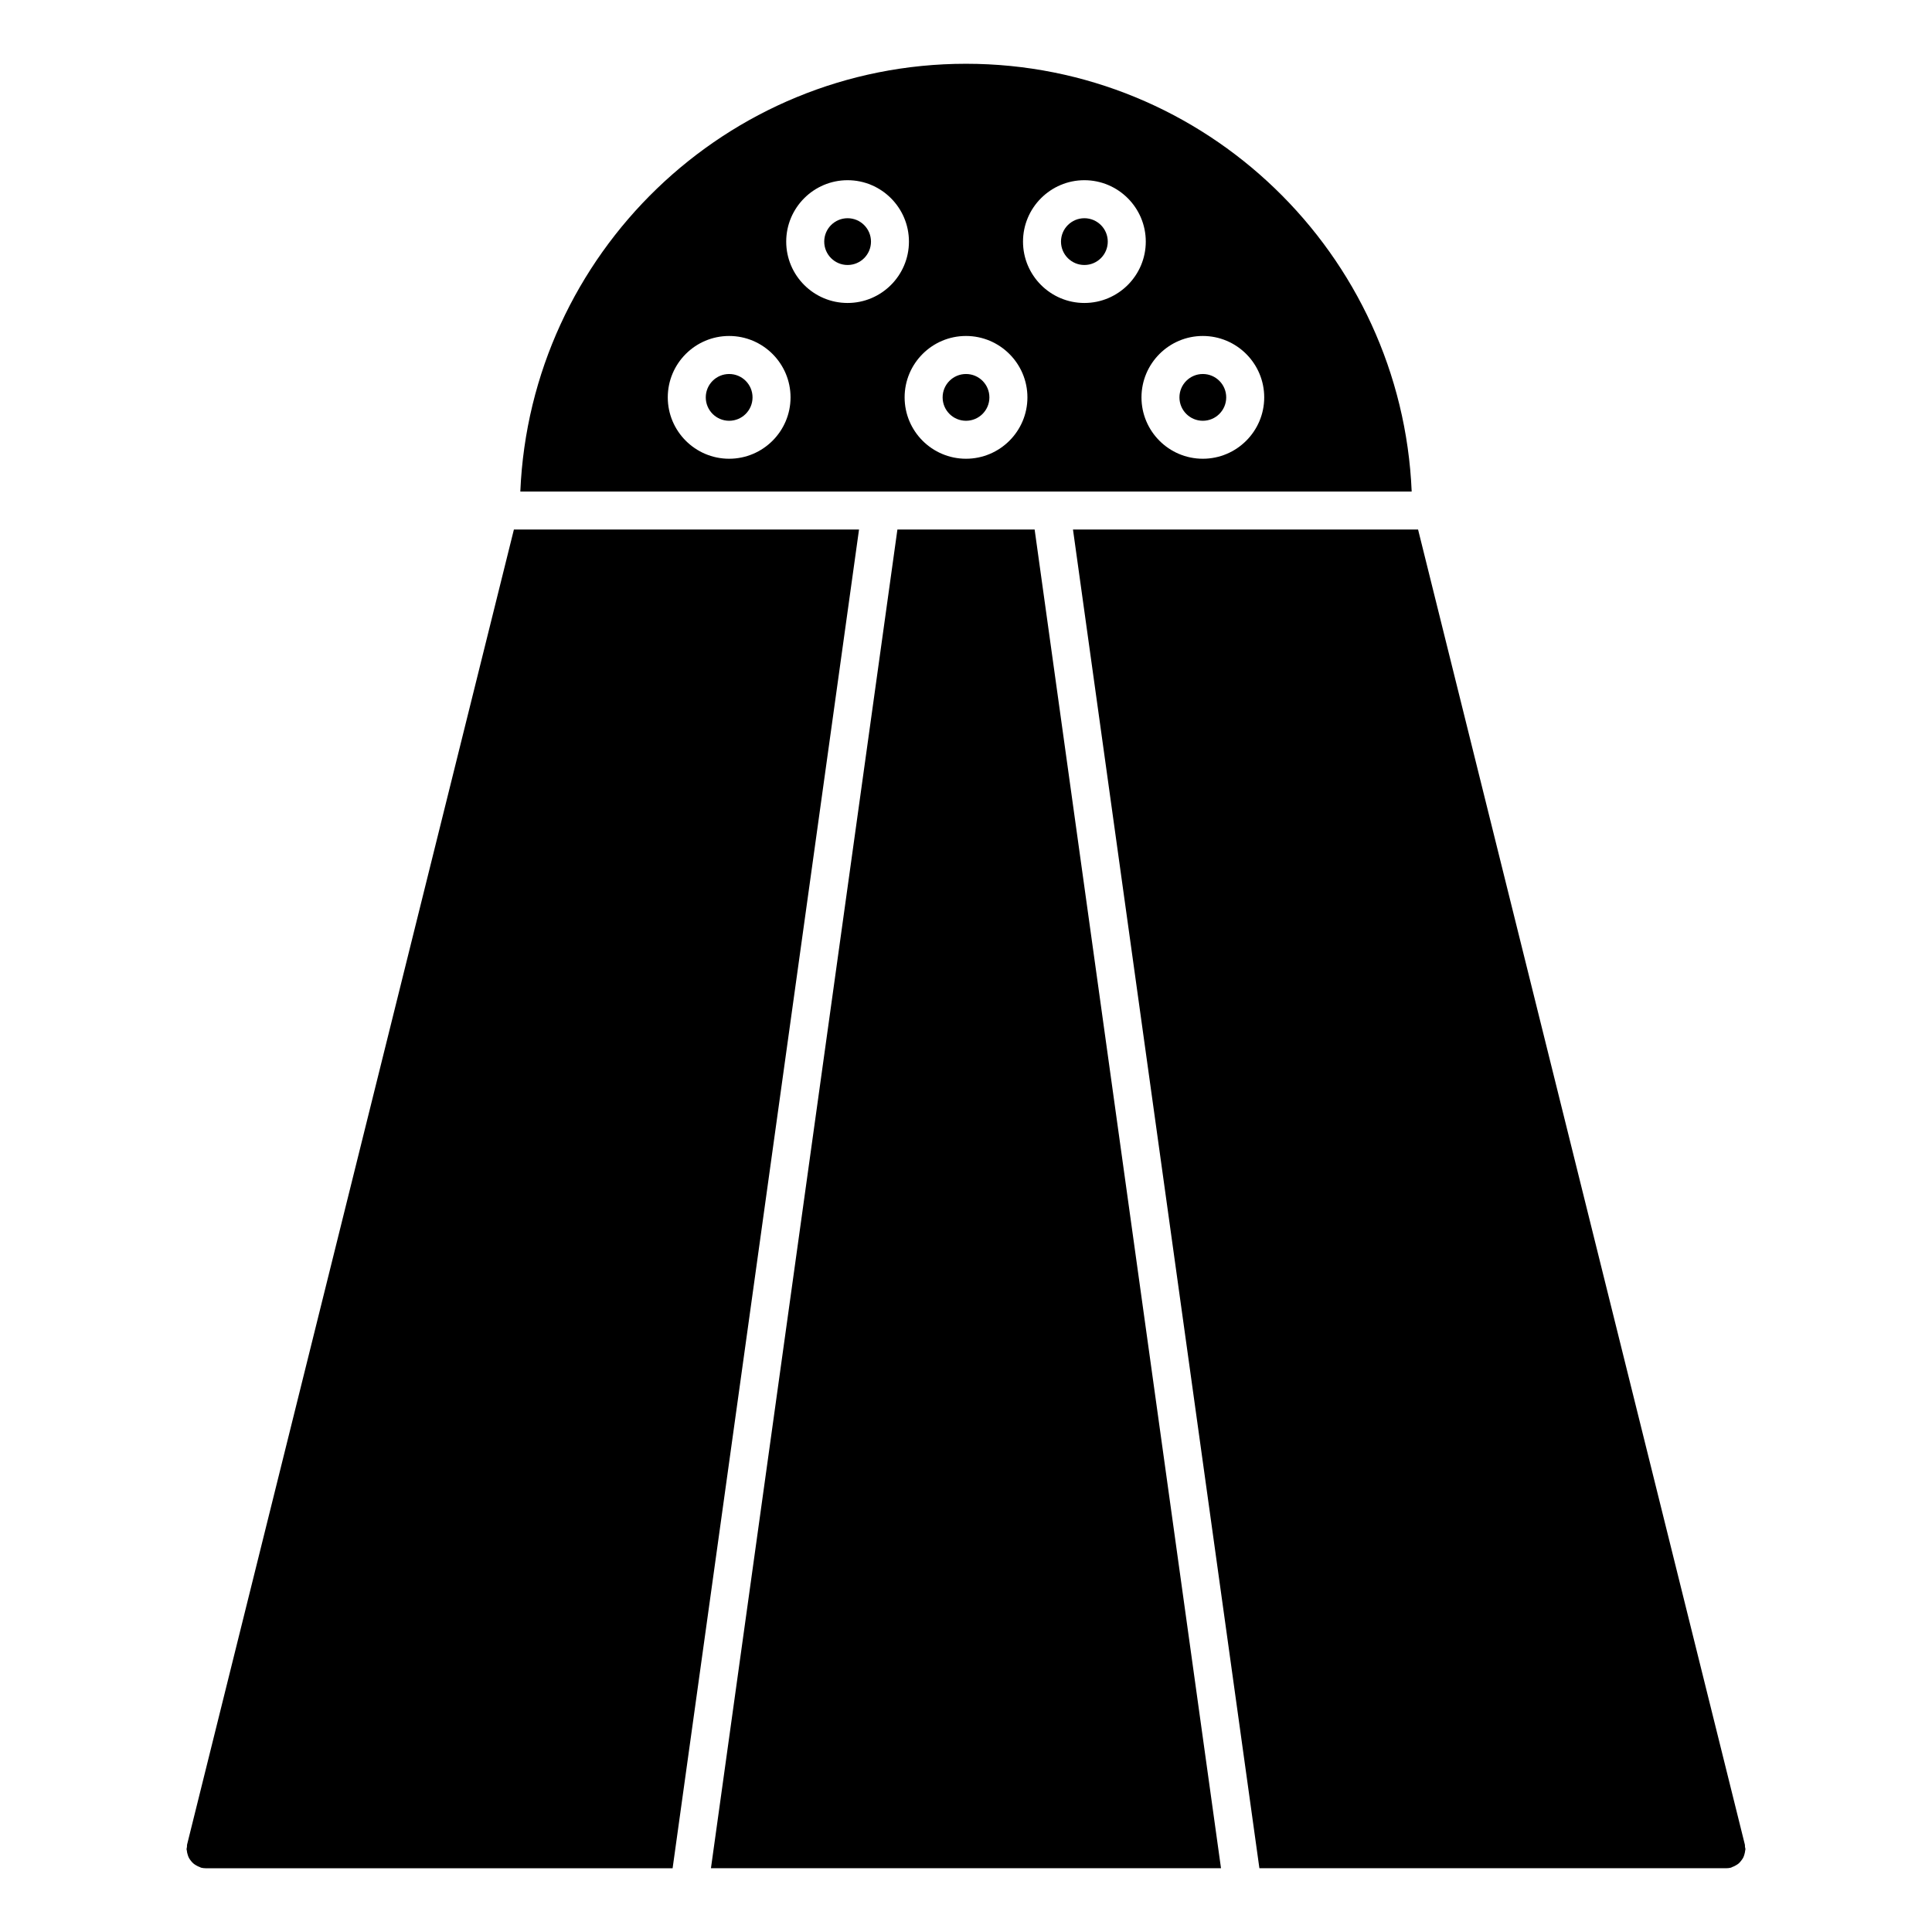
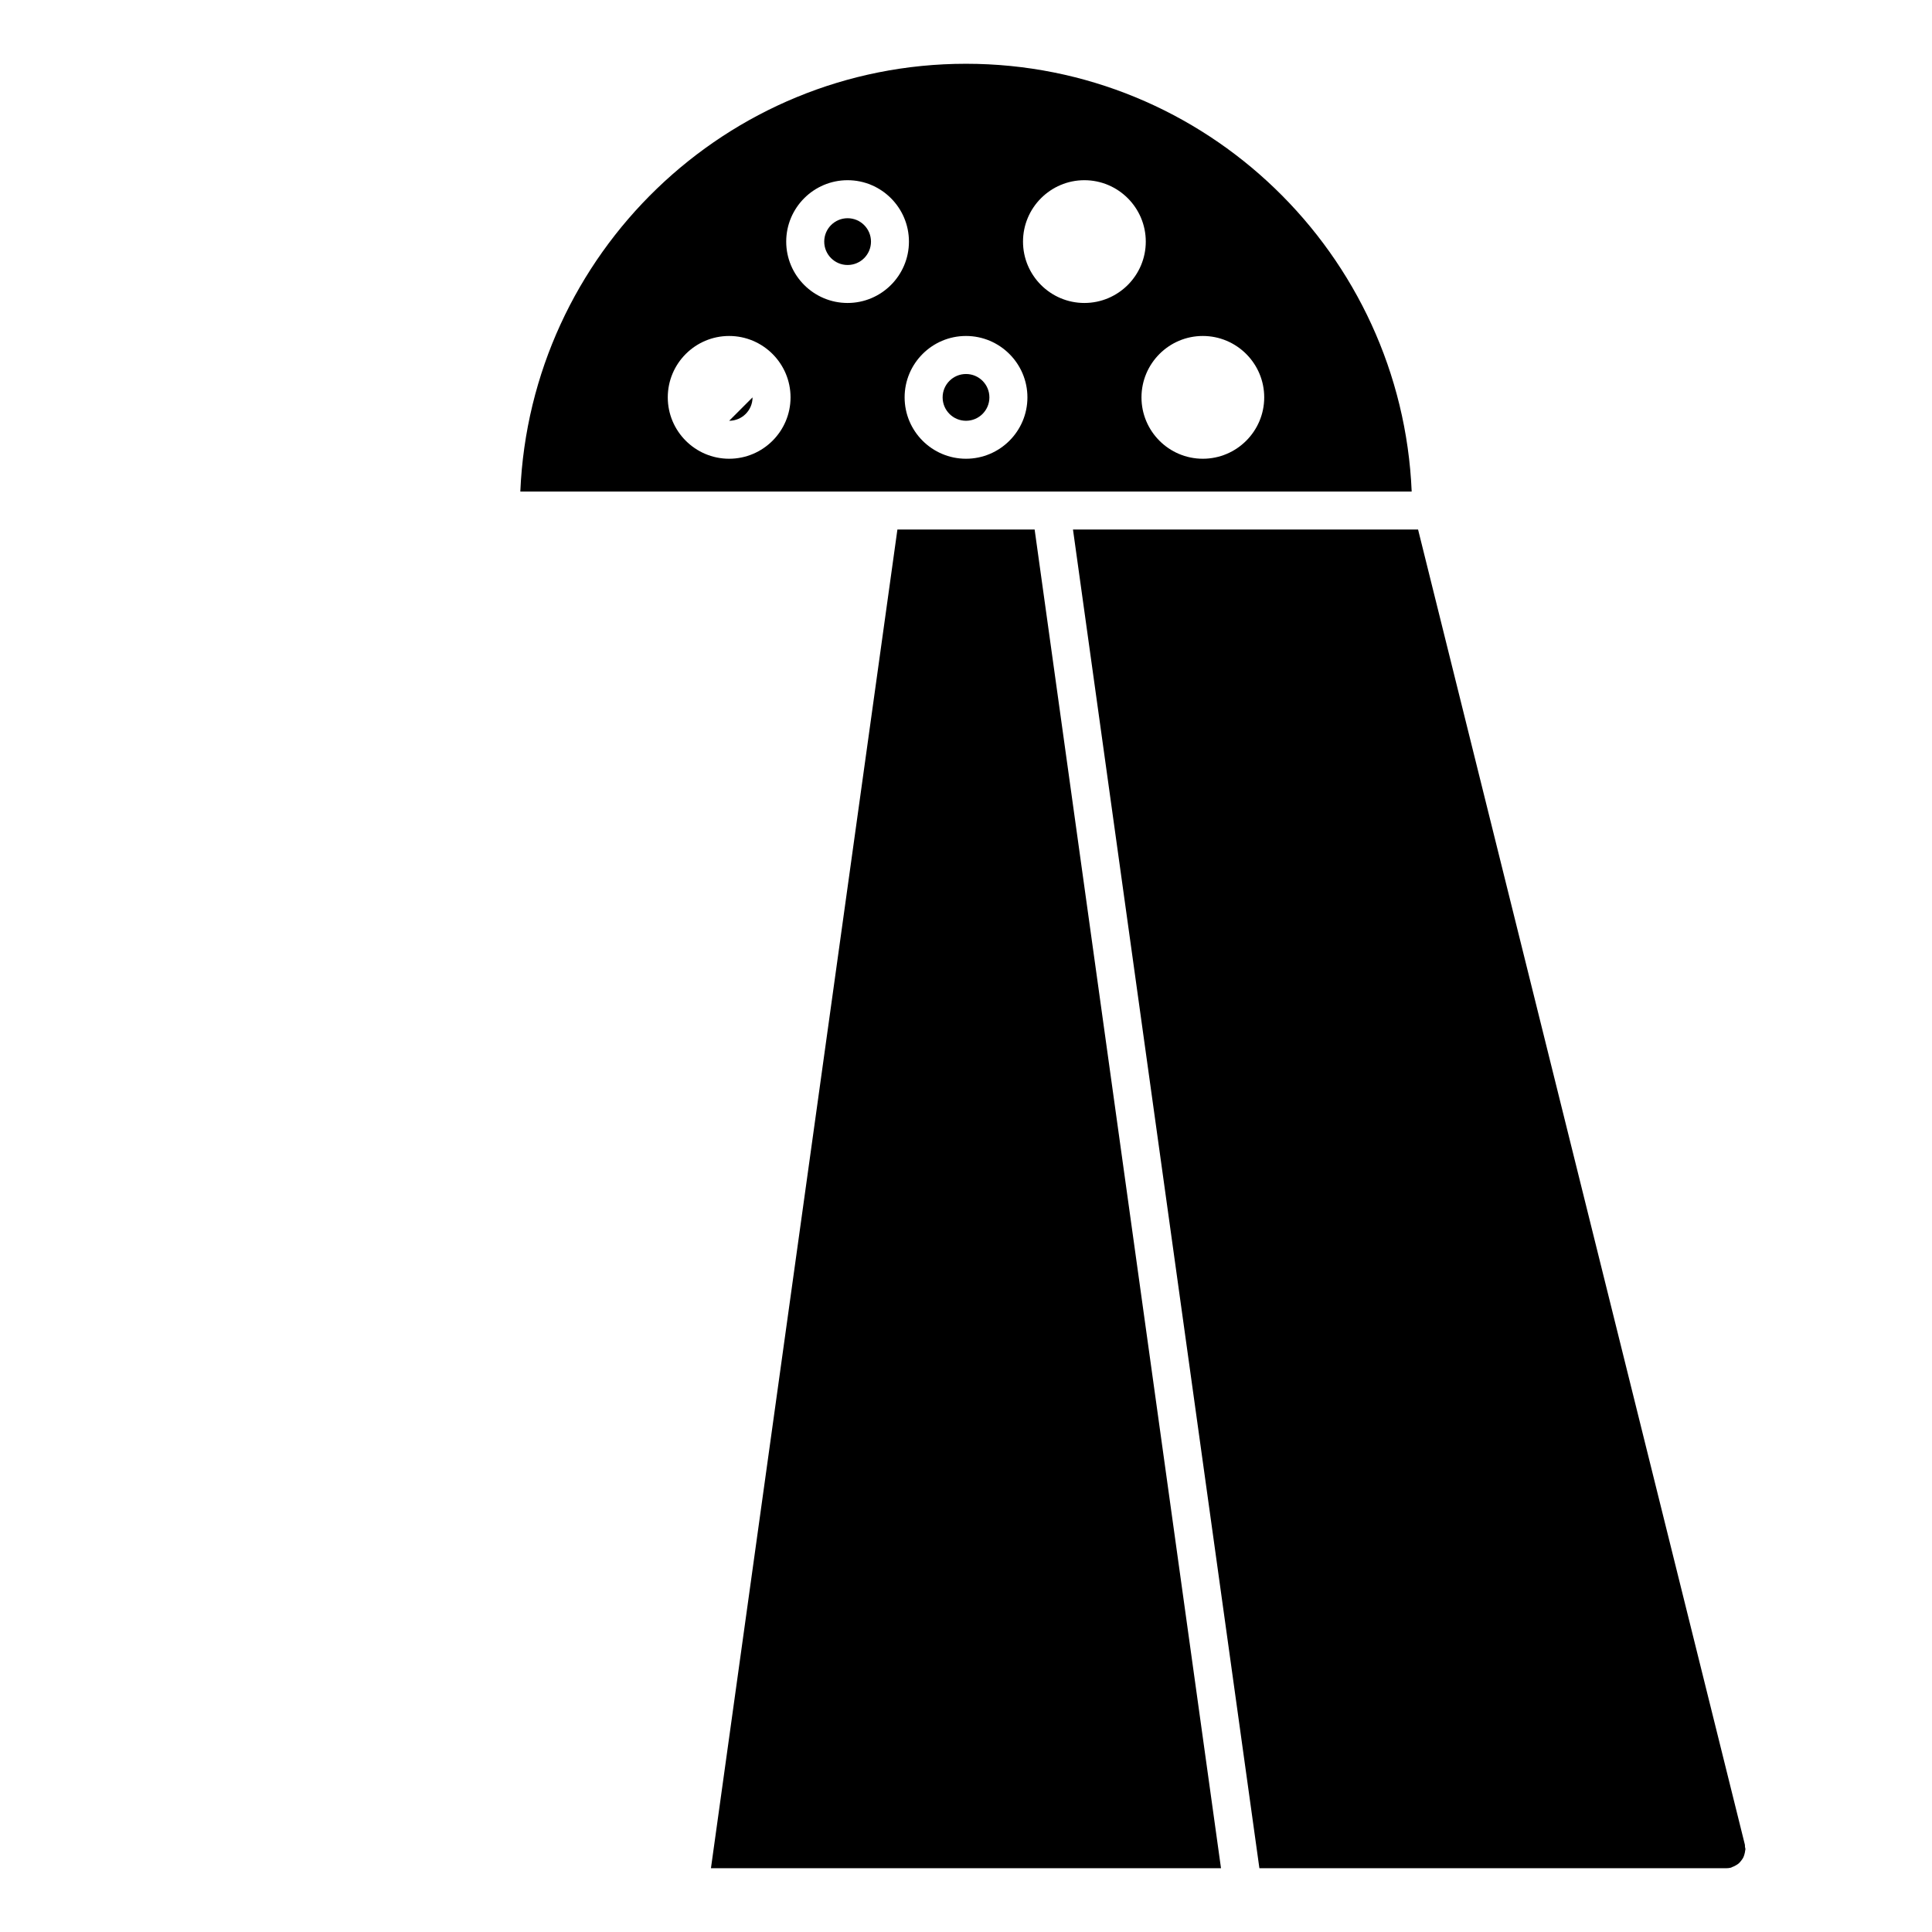
<svg xmlns="http://www.w3.org/2000/svg" fill="#000000" width="800px" height="800px" version="1.1" viewBox="144 144 512 512">
  <g>
    <path d="m406.2 249.31c0 3.422-2.773 6.199-6.195 6.199-3.426 0-6.199-2.777-6.199-6.199s2.773-6.195 6.199-6.195c3.422 0 6.195 2.773 6.195 6.195" />
    <path d="m374.82 208.03c0 3.422-2.773 6.195-6.195 6.195s-6.195-2.773-6.195-6.195 2.773-6.199 6.195-6.199 6.195 2.777 6.195 6.199" />
-     <path d="m468.96 249.31c0 3.422-2.777 6.199-6.199 6.199s-6.195-2.777-6.195-6.199 2.773-6.195 6.195-6.195 6.199 2.773 6.199 6.195" />
-     <path d="m343.43 249.31c0 3.422-2.773 6.199-6.195 6.199s-6.199-2.777-6.199-6.199 2.777-6.195 6.199-6.195 6.195 2.773 6.195 6.195" />
-     <path d="m437.57 208.03c0 3.422-2.777 6.195-6.199 6.195s-6.195-2.773-6.195-6.195 2.773-6.199 6.195-6.199 6.199 2.777 6.199 6.199" />
+     <path d="m343.43 249.31c0 3.422-2.773 6.199-6.195 6.199" />
    <path d="m467.58 639.1-49.391-354.77h-36.367l-49.414 354.77z" />
    <path d="m606.44 633.46c-0.031-0.211 0.02-0.402-0.031-0.613l-86.605-348.52h-91.453l49.402 354.77h123.77c0.395 0 0.805-0.051 1.211-0.152 0.133-0.031 0.223-0.133 0.352-0.172 0.332-0.109 0.637-0.262 0.938-0.441 0.273-0.16 0.535-0.312 0.766-0.516 0.242-0.211 0.441-0.465 0.637-0.715 0.191-0.25 0.383-0.504 0.535-0.785 0.152-0.273 0.223-0.574 0.324-0.875 0.09-0.332 0.172-0.645 0.203-1.008 0-0.133 0.07-0.242 0.07-0.383 0-0.211-0.098-0.395-0.117-0.594z" />
-     <path d="m371.65 284.33h-91.461l-86.613 348.52c-0.051 0.211 0 0.402-0.031 0.613-0.02 0.195-0.109 0.379-0.109 0.59 0 0.141 0.07 0.242 0.082 0.383 0.02 0.352 0.102 0.676 0.203 1.008 0.09 0.301 0.18 0.605 0.324 0.875 0.152 0.281 0.332 0.543 0.535 0.797 0.203 0.25 0.395 0.492 0.637 0.695 0.23 0.211 0.492 0.363 0.777 0.535 0.293 0.172 0.586 0.324 0.918 0.434 0.133 0.039 0.223 0.141 0.363 0.172 0.402 0.102 0.805 0.152 1.211 0.152h0.012 123.75z" />
    <path d="m518.11 274.26c-2.672-62.945-54.535-113.36-118.11-113.36-63.59 0-115.44 50.422-118.11 113.36zm-55.352-41.223c8.977 0 16.273 7.305 16.273 16.273s-7.305 16.262-16.273 16.262-16.254-7.297-16.254-16.262c0.004-8.969 7.289-16.273 16.254-16.273zm-31.387-41.281c8.977 0 16.273 7.305 16.273 16.273s-7.305 16.262-16.273 16.262-16.262-7.297-16.262-16.262c0-8.969 7.305-16.273 16.262-16.273zm-31.375 41.281c8.977 0 16.281 7.305 16.281 16.273s-7.305 16.262-16.281 16.262c-8.969 0-16.262-7.297-16.262-16.262-0.004-8.969 7.281-16.273 16.262-16.273zm-31.379-41.281c8.969 0 16.262 7.305 16.262 16.273s-7.297 16.262-16.262 16.262c-8.969 0-16.262-7.297-16.262-16.262 0-8.969 7.293-16.273 16.262-16.273zm-31.387 41.281c8.977 0 16.273 7.305 16.273 16.273s-7.305 16.262-16.273 16.262-16.262-7.297-16.262-16.262c0-8.969 7.285-16.273 16.262-16.273z" />
  </g>
</svg>